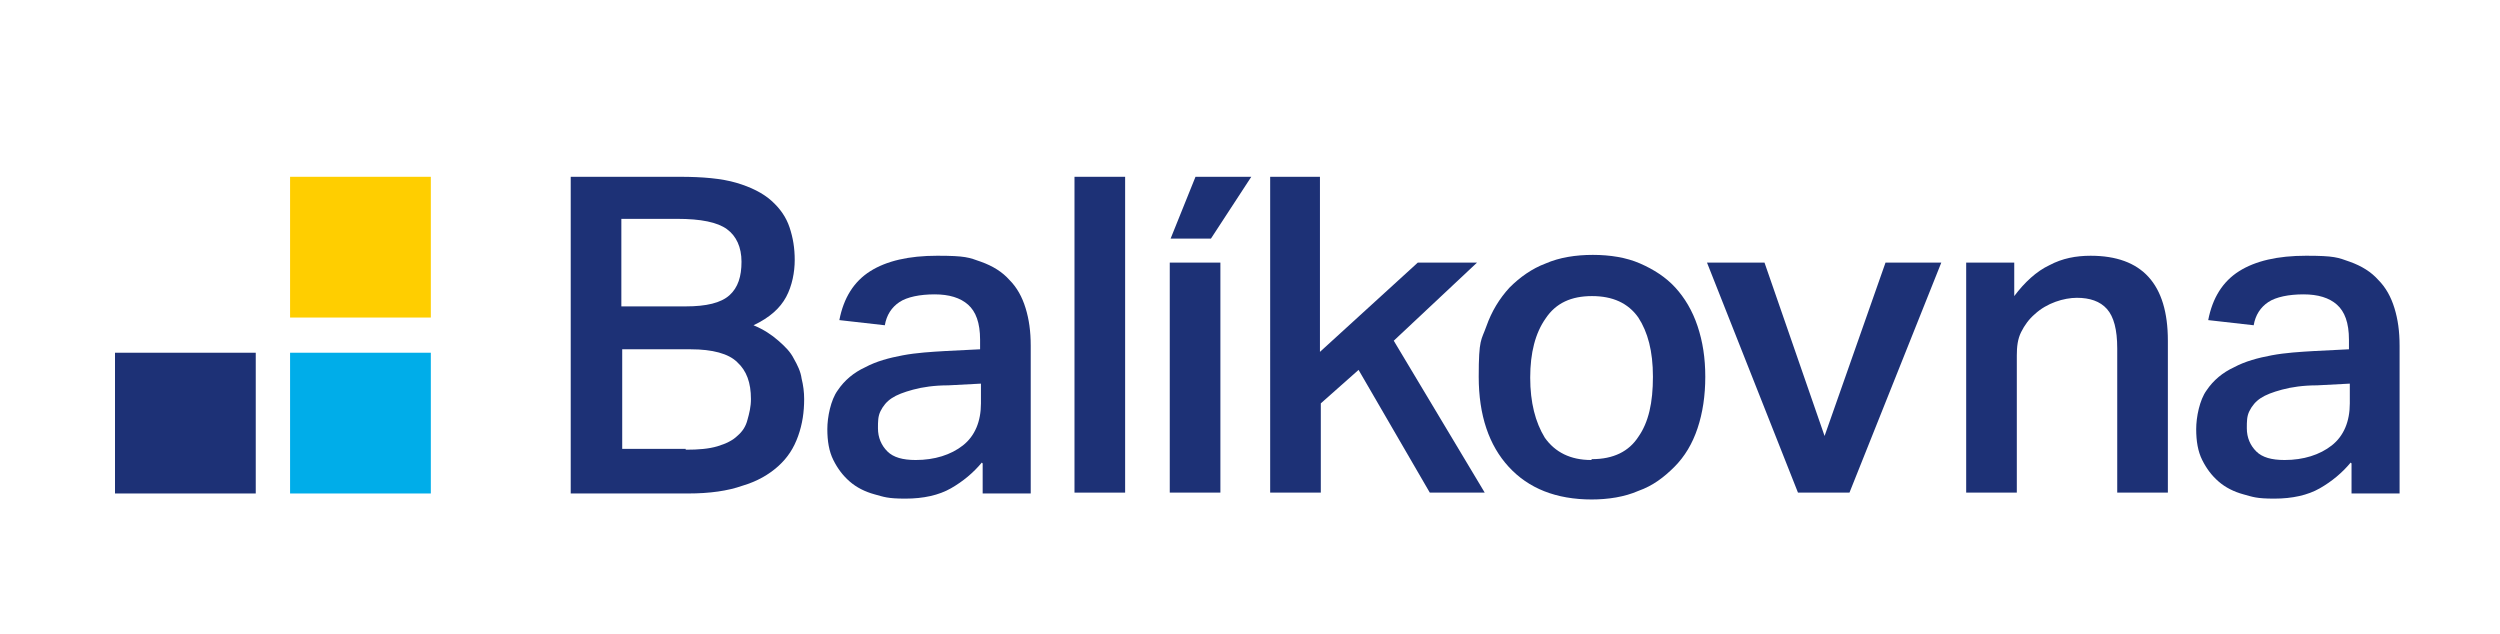
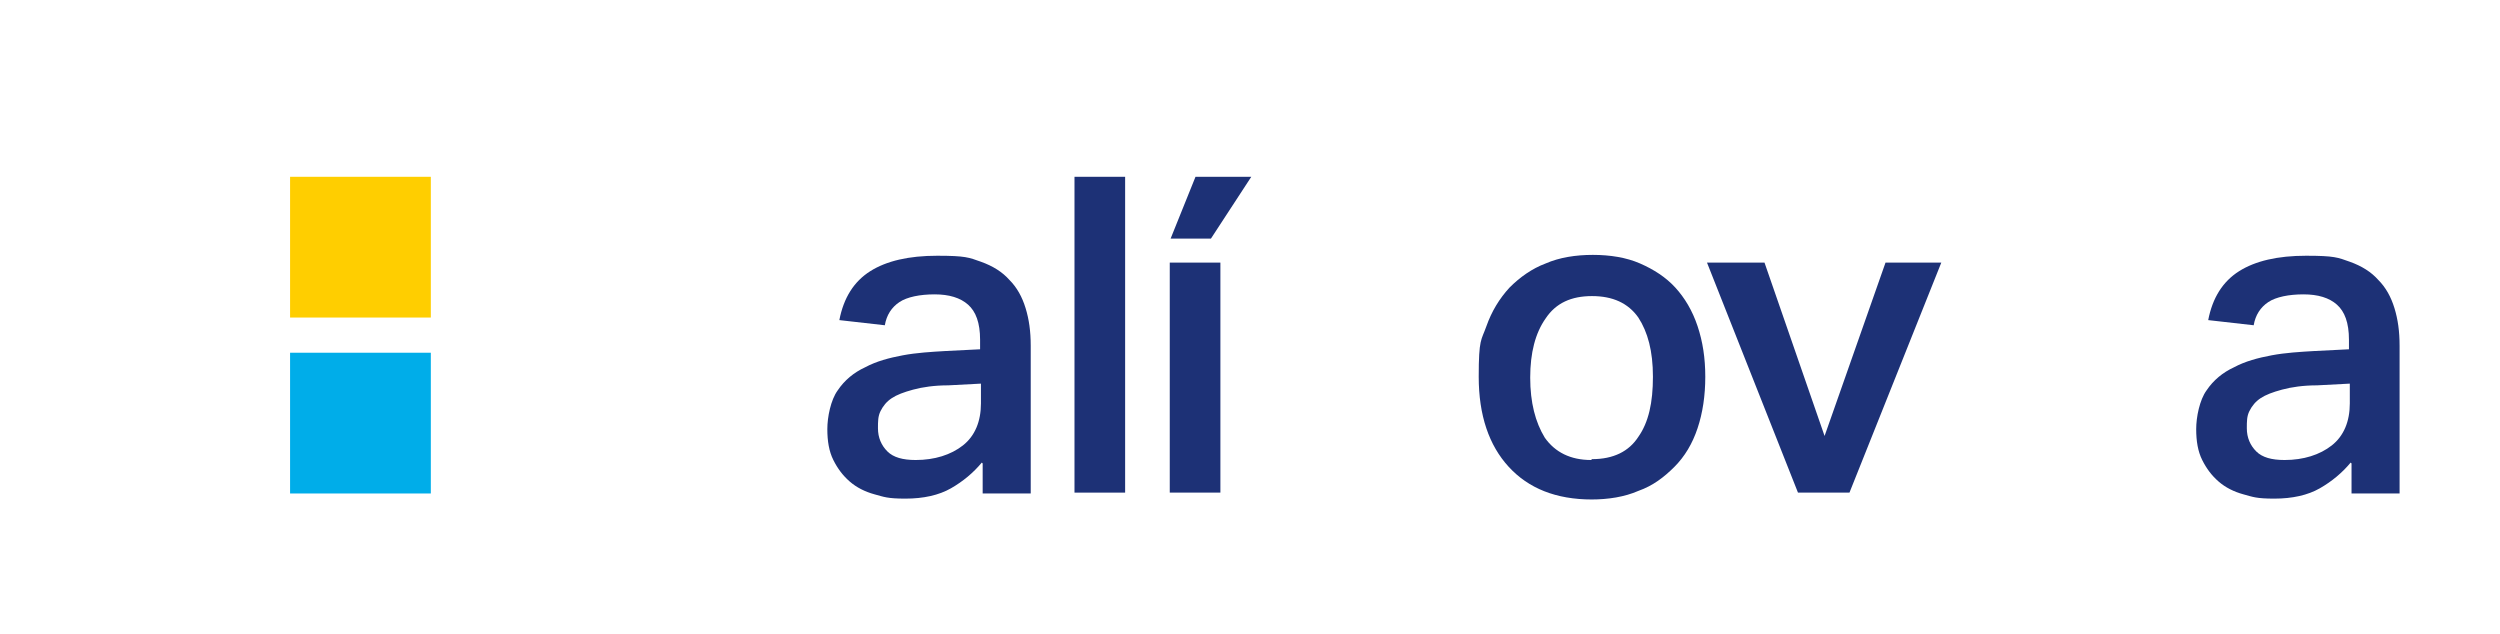
<svg xmlns="http://www.w3.org/2000/svg" xmlns:ns1="http://sodipodi.sourceforge.net/DTD/sodipodi-0.dtd" xmlns:ns2="http://www.inkscape.org/namespaces/inkscape" id="svg729" version="1.1" viewBox="0 0 291.3 73.9">
  <defs>
    <style>
      .cls-1 {
        fill: #00ade9;
      }

      .cls-1, .cls-2, .cls-3 {
        stroke-width: 0px;
      }

      .cls-2 {
        fill: #ffce00;
      }

      .cls-3 {
        fill: #1d3176;
      }
    </style>
  </defs>
  <ns1:namedview id="base" bordercolor="#666666" borderopacity="1.0" ns2:current-layer="layer1" ns2:cx="118.79652" ns2:cy="19.456556" ns2:document-units="mm" ns2:pageopacity="0.0" ns2:pageshadow="2" ns2:window-height="705" ns2:window-maximized="1" ns2:window-width="1366" ns2:window-x="-8" ns2:window-y="-8" ns2:zoom="3.7673019" pagecolor="#ffffff" showgrid="false" units="px" />
  <ns1:namedview id="base" bordercolor="#666666" borderopacity="1.0" ns2:current-layer="layer1" ns2:cx="118.79652" ns2:cy="19.456556" ns2:document-units="mm" ns2:pageopacity="0.0" ns2:pageshadow="2" ns2:window-height="705" ns2:window-maximized="1" ns2:window-width="1366" ns2:window-x="-8" ns2:window-y="-8" ns2:zoom="3.7673019" pagecolor="#ffffff" showgrid="false" units="px" />
  <g>
    <rect class="cls-1" x="33.8" y="41.1" width="16.4" height="16.4" />
-     <rect class="cls-3" x="13.4" y="41.1" width="16.4" height="16.4" />
    <rect class="cls-2" x="33.8" y="20.6" width="16.4" height="16.4" />
  </g>
  <ns1:namedview id="base" bordercolor="#666666" borderopacity="1.0" ns2:current-layer="layer1" ns2:cx="118.79652" ns2:cy="19.456556" ns2:document-units="mm" ns2:pageopacity="0.0" ns2:pageshadow="2" ns2:window-height="705" ns2:window-maximized="1" ns2:window-width="1366" ns2:window-x="-8" ns2:window-y="-8" ns2:zoom="3.7673019" pagecolor="#ffffff" showgrid="false" units="px" />
  <g>
-     <path class="cls-3" d="M66.5,20.6h12.7c2.7,0,4.9.2,6.6.7,1.7.5,3.1,1.2,4.1,2.1,1,.9,1.7,1.9,2.1,3.1.4,1.2.6,2.4.6,3.8s-.3,3-1,4.3c-.7,1.3-1.9,2.4-3.8,3.3,1.2.5,2.1,1.1,2.9,1.8.8.7,1.4,1.3,1.8,2.1.4.7.8,1.5.9,2.3.2.8.3,1.6.3,2.4,0,1.5-.2,2.9-.7,4.3s-1.2,2.5-2.3,3.5c-1.1,1-2.5,1.8-4.2,2.3-1.7.6-3.8.9-6.3.9h-13.7V20.6ZM79.9,35.7c2.4,0,4.1-.4,5.1-1.3,1-.9,1.4-2.2,1.4-3.9s-.6-3-1.7-3.8c-1.1-.8-3-1.2-5.8-1.2h-6.5v10.2h7.4ZM79.9,52.4c1.5,0,2.7-.1,3.7-.4,1-.3,1.8-.7,2.3-1.2.6-.5,1-1.1,1.2-1.9.2-.7.4-1.5.4-2.4,0-1.9-.5-3.3-1.6-4.3-1-1-2.9-1.5-5.4-1.5h-8v11.6h7.4Z" />
    <path class="cls-3" d="M114.4,53.9c-1,1.2-2.2,2.2-3.6,3-1.4.8-3.2,1.2-5.3,1.2s-2.5-.2-3.6-.5-2.1-.8-2.9-1.5-1.4-1.5-1.9-2.5c-.5-1-.7-2.2-.7-3.6s.4-3.4,1.2-4.5c.8-1.2,1.9-2.1,3.2-2.7,1.3-.7,2.8-1.1,4.4-1.4s3.3-.4,5-.5l4-.2v-1.1c0-2-.5-3.3-1.4-4.1-.9-.8-2.2-1.2-3.9-1.2s-3.2.3-4.1.9c-.9.6-1.5,1.5-1.7,2.7l-5.3-.6c.5-2.6,1.7-4.5,3.6-5.7,1.9-1.2,4.5-1.8,7.8-1.8s3.7.2,5.1.7c1.4.5,2.5,1.2,3.3,2.1.9.9,1.5,2,1.9,3.3s.6,2.7.6,4.4v17.2h-5.6v-3.5ZM114.3,44.7l-3.8.2c-1.6,0-3,.2-4.1.5-1.1.3-1.9.6-2.5,1-.6.4-1,.9-1.3,1.5s-.3,1.2-.3,2c0,1.1.4,2,1.1,2.7s1.8,1,3.3,1c2.2,0,4.1-.6,5.5-1.7,1.4-1.1,2.1-2.8,2.1-4.9v-2.2Z" />
    <path class="cls-3" d="M125.2,20.6h5.9v36.8h-5.9V20.6Z" />
    <path class="cls-3" d="M139.4,20.6h6.4l-4.7,7.2h-4.7l2.9-7.2ZM136.3,30.6h5.9v26.8h-5.9v-26.8Z" />
-     <path class="cls-3" d="M147.9,20.6h5.9v20.4l11.4-10.4h6.9l-9.7,9.1,10.6,17.7h-6.4l-8.3-14.3-4.4,3.9v10.4h-5.9V20.6Z" />
    <path class="cls-3" d="M185.5,58.2c-4.2,0-7.4-1.3-9.7-3.8-2.3-2.5-3.5-6-3.5-10.5s.3-4.2.9-5.9,1.5-3.2,2.7-4.5c1.2-1.2,2.6-2.2,4.2-2.8,1.6-.7,3.5-1,5.5-1s3.9.3,5.5,1,3,1.6,4.1,2.8c1.1,1.2,2,2.7,2.6,4.5.6,1.8.9,3.7.9,5.9s-.3,4.2-.9,6c-.6,1.8-1.5,3.3-2.7,4.5-1.2,1.2-2.5,2.2-4.2,2.8-1.6.7-3.5,1-5.5,1ZM185.5,53.5c2.5,0,4.3-.9,5.4-2.6,1.2-1.7,1.7-4,1.7-7s-.6-5.2-1.7-6.9c-1.2-1.7-3-2.5-5.4-2.5s-4.2.8-5.4,2.6c-1.2,1.7-1.8,4-1.8,6.9s.6,5.2,1.7,7c1.2,1.7,3,2.6,5.4,2.6Z" />
    <path class="cls-3" d="M198.8,30.6h6.8l7,20.2,7.1-20.2h6.5l-10.7,26.8h-6l-10.6-26.8Z" />
-     <path class="cls-3" d="M229,30.6h5.7v3.9c1.2-1.6,2.6-2.9,4.1-3.6,1.5-.8,3.1-1.1,4.8-1.1,6,0,9,3.3,9,9.9v17.7h-5.9v-16.8c0-2.2-.4-3.7-1.2-4.6-.8-.9-2-1.3-3.5-1.3s-3.5.6-4.9,1.9c-.7.6-1.2,1.3-1.6,2.1-.4.8-.5,1.7-.5,2.7v16h-5.9v-26.8Z" />
    <path class="cls-3" d="M273.9,53.9c-1,1.2-2.2,2.2-3.6,3-1.4.8-3.2,1.2-5.3,1.2s-2.5-.2-3.6-.5-2.1-.8-2.9-1.5-1.4-1.5-1.9-2.5c-.5-1-.7-2.2-.7-3.6s.4-3.4,1.2-4.5c.8-1.2,1.9-2.1,3.2-2.7,1.3-.7,2.8-1.1,4.4-1.4s3.3-.4,5-.5l4-.2v-1.1c0-2-.5-3.3-1.4-4.1-.9-.8-2.2-1.2-3.9-1.2s-3.2.3-4.1.9c-.9.6-1.5,1.5-1.7,2.7l-5.3-.6c.5-2.6,1.7-4.5,3.6-5.7,1.9-1.2,4.5-1.8,7.8-1.8s3.7.2,5.1.7c1.4.5,2.5,1.2,3.3,2.1.9.9,1.5,2,1.9,3.3s.6,2.7.6,4.4v17.2h-5.6v-3.5ZM273.8,44.7l-3.8.2c-1.6,0-3,.2-4.1.5-1.1.3-1.9.6-2.5,1-.6.4-1,.9-1.3,1.5s-.3,1.2-.3,2c0,1.1.4,2,1.1,2.7s1.8,1,3.3,1c2.2,0,4.1-.6,5.5-1.7,1.4-1.1,2.1-2.8,2.1-4.9v-2.2Z" />
  </g>
</svg>